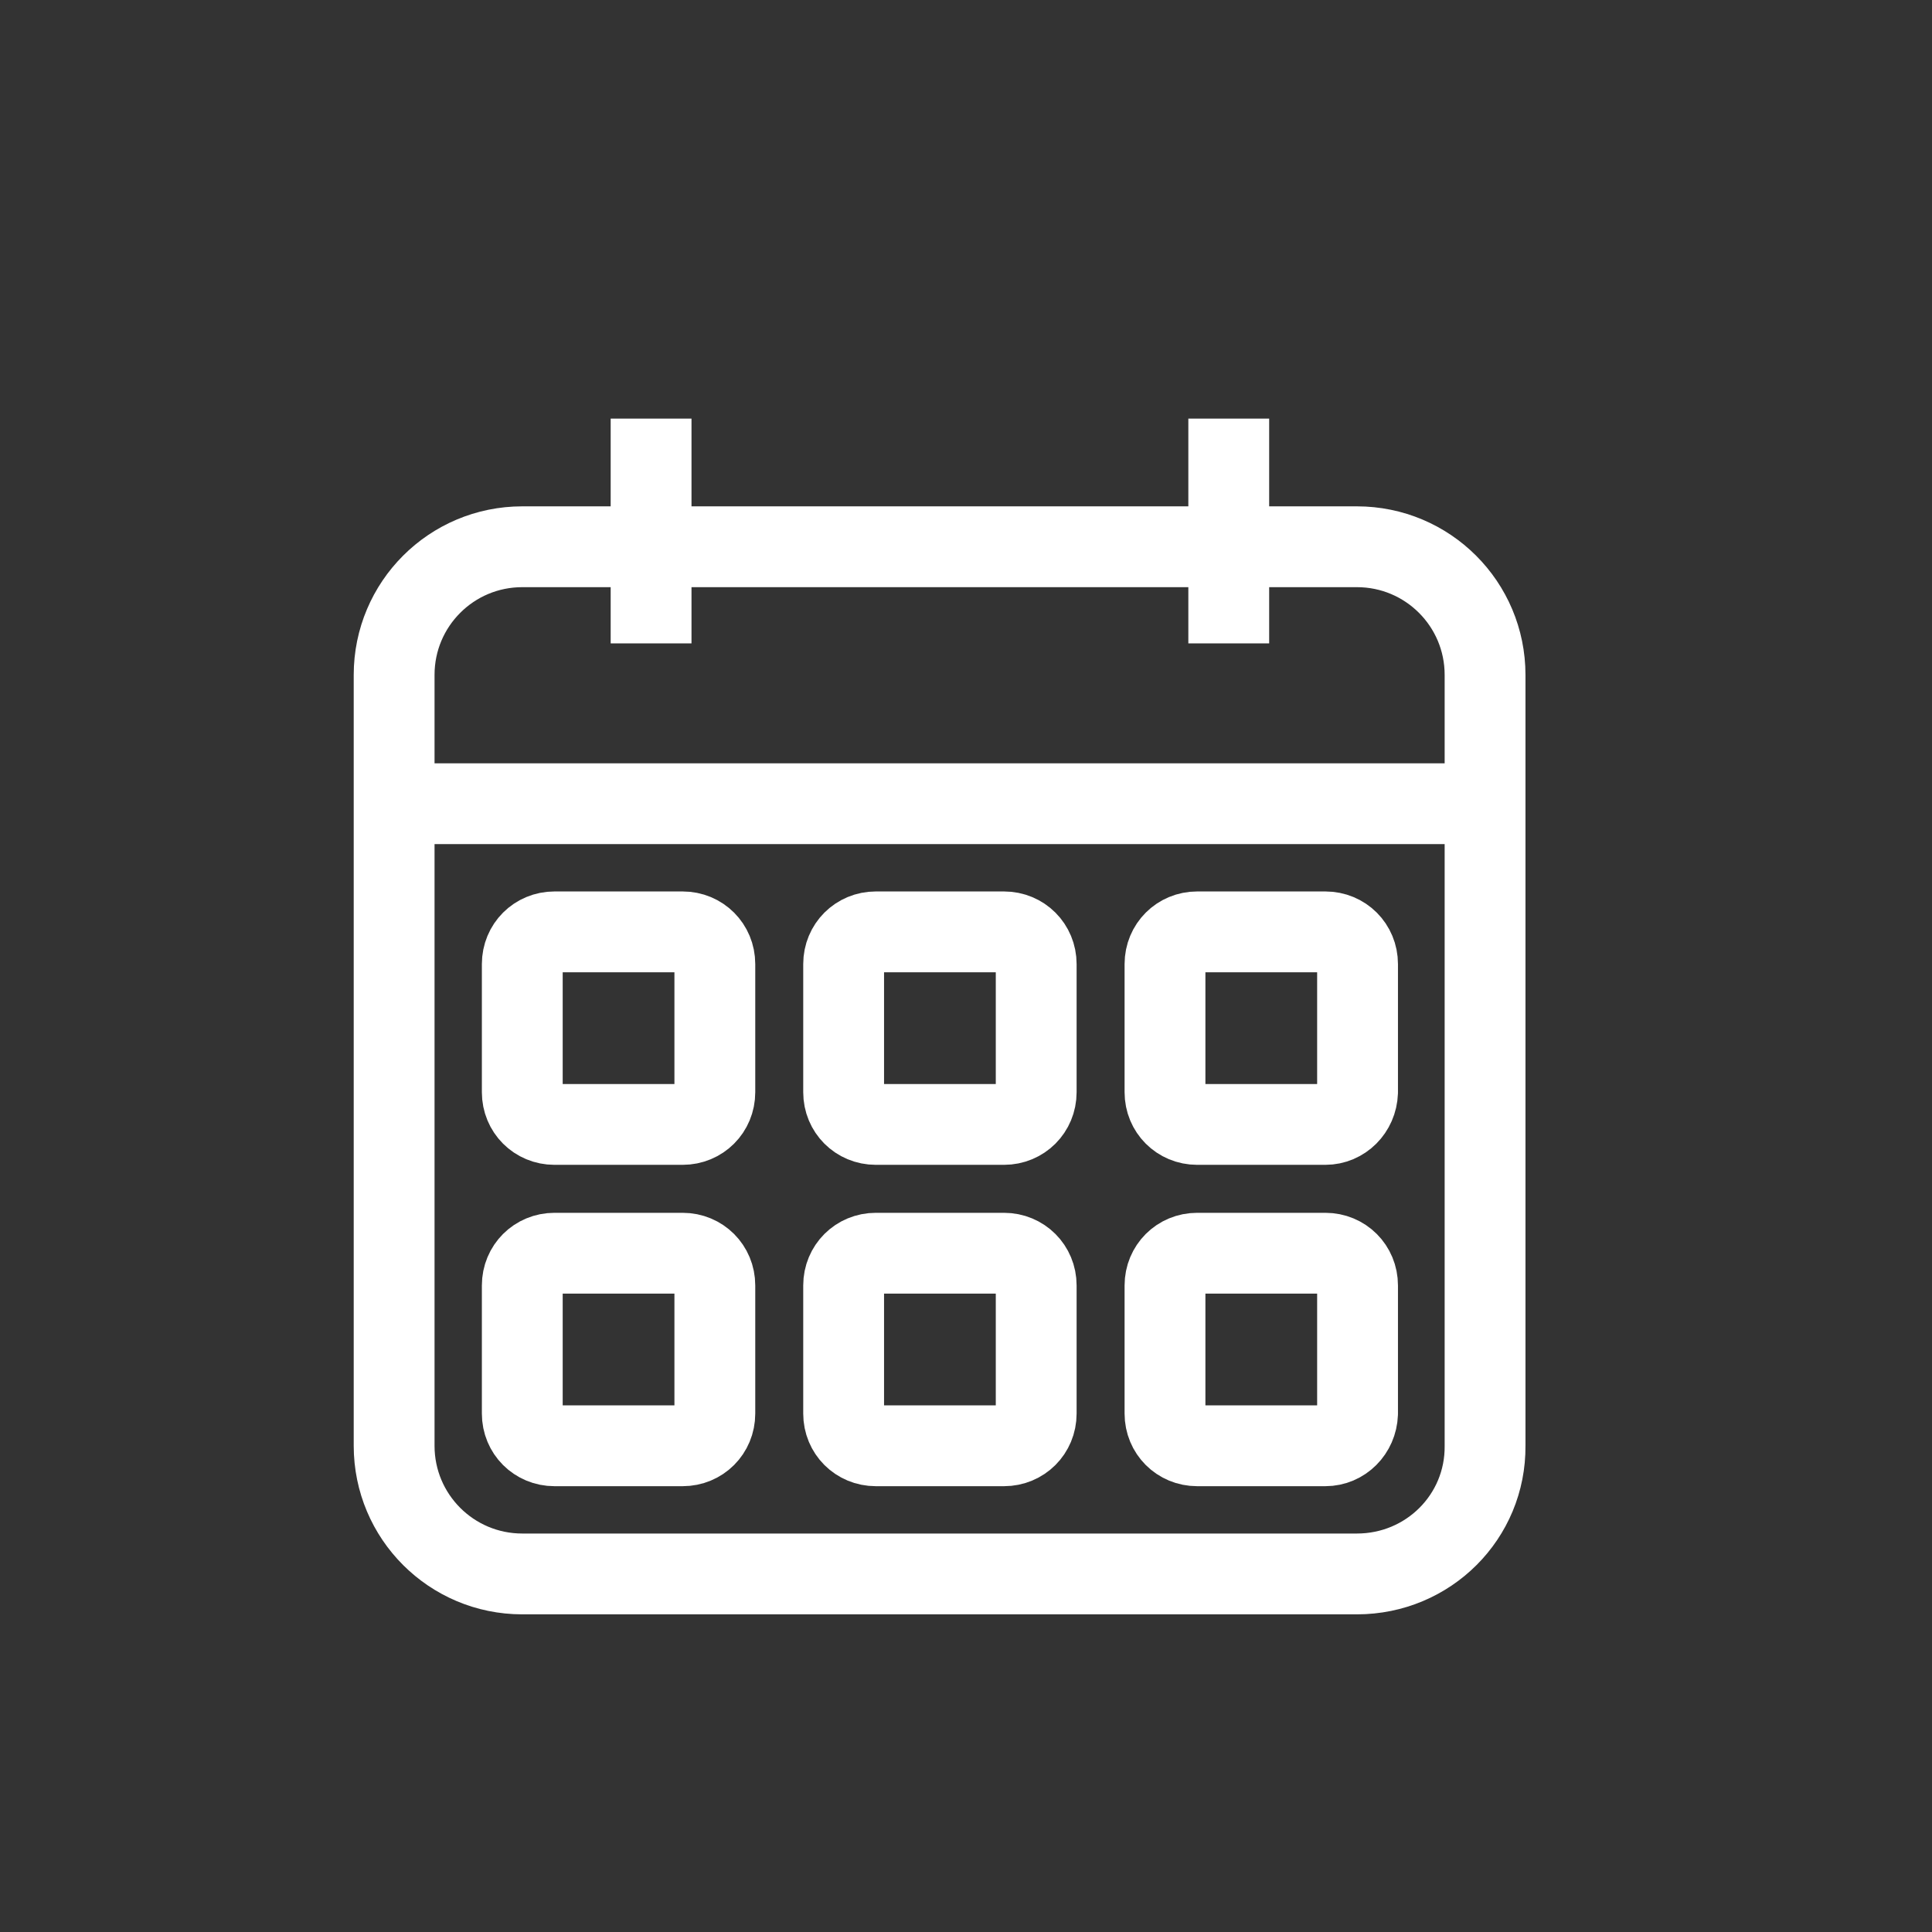
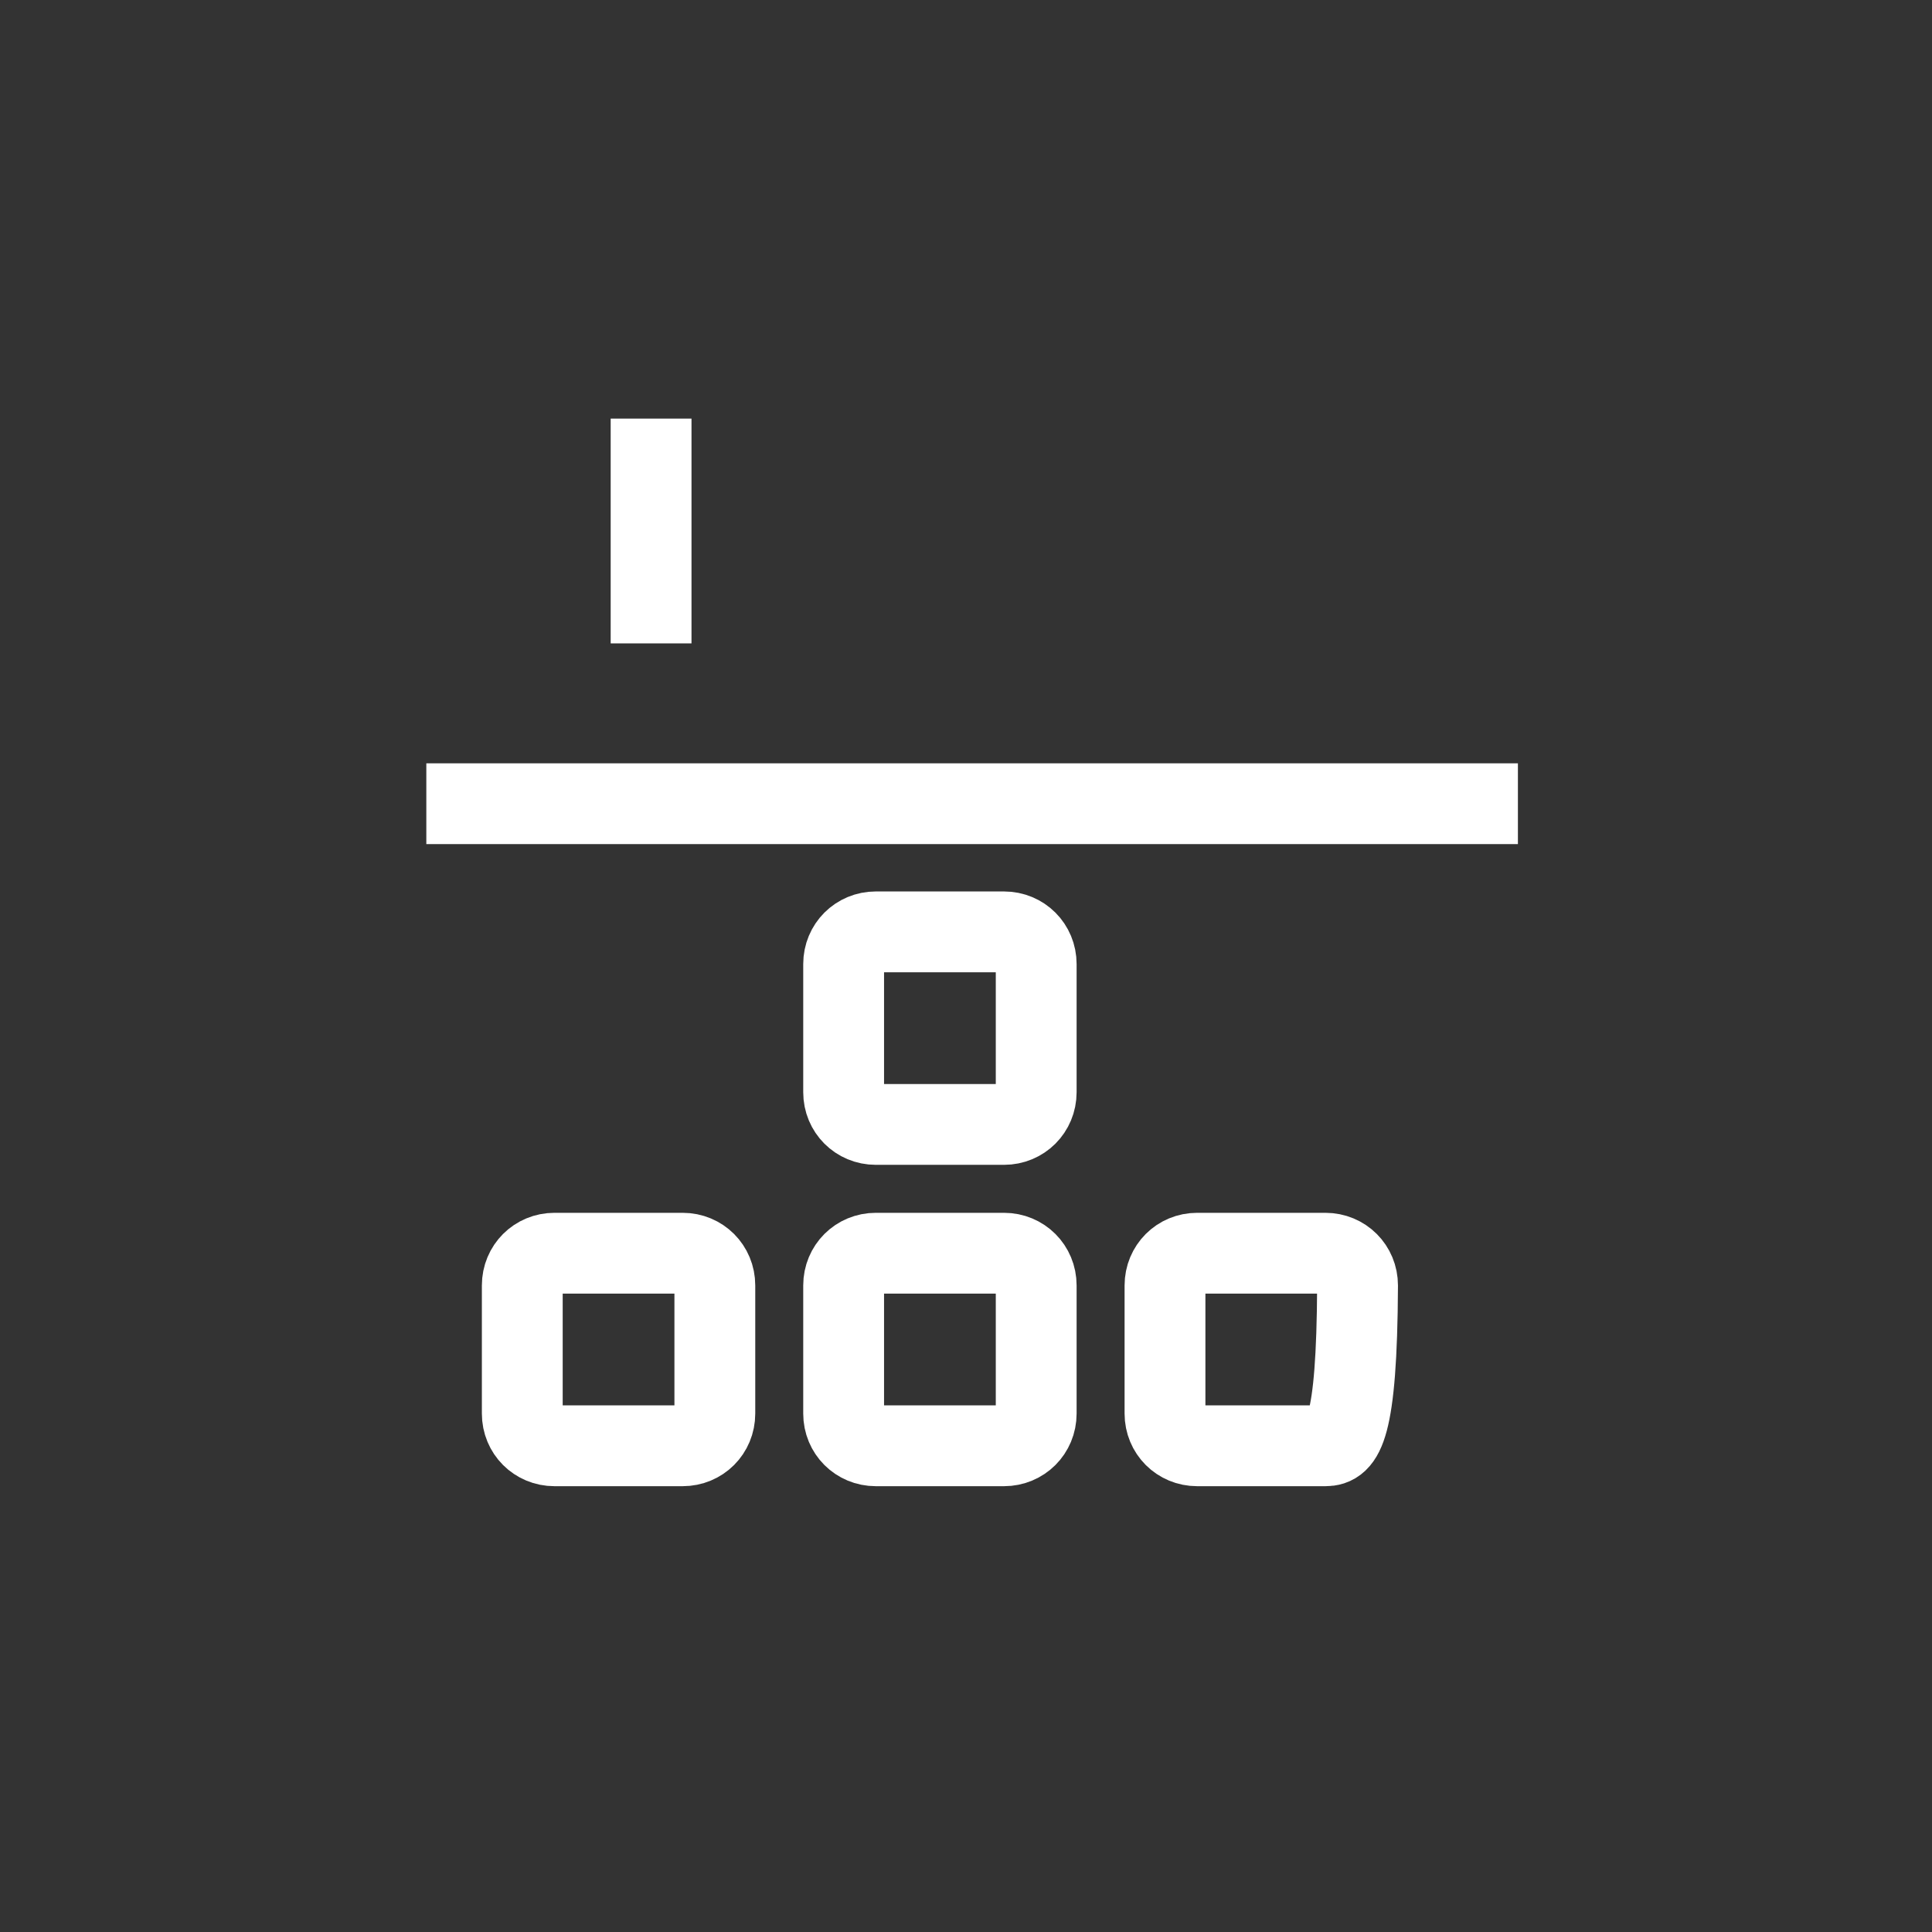
<svg xmlns="http://www.w3.org/2000/svg" version="1.1" id="Layer_1" x="0px" y="0px" viewBox="0 0 30 30" style="enable-background:new 0 0 30 30;" xml:space="preserve">
  <rect x="0" y="0" width="30" height="30" fill="#333333" stroke="none" />
  <style type="text/css">
	.st0{opacity:0.44;}
	.st1{fill:#FFFFFF;stroke:#000000;stroke-miterlimit:10;}
	.st2{fill:none;stroke:#FFFFFF;stroke-width:1.255;stroke-linejoin:round;stroke-miterlimit:10;}
	.st3{fill:none;stroke:#FFFFFF;stroke-width:1.255;stroke-miterlimit:10;}
	.st4{fill:#14171D;stroke:#FFFFFF;stroke-width:1.191;stroke-miterlimit:10;}
	.st5{fill:#FFFFFF;stroke:#FFFFFF;stroke-width:1.255;stroke-linejoin:round;stroke-miterlimit:10;}
	.st6{fill:none;stroke:#FFFFFF;stroke-width:1.255;stroke-linecap:round;stroke-linejoin:round;stroke-miterlimit:10;}
	.st7{fill:none;stroke:#E3E3E2;stroke-width:1.523;stroke-miterlimit:10;}
</style>
  <g>
-     <path class="st2" d="M21.07,24.44H8.11c-1.1,0-1.99-0.89-1.99-1.99V10.48c0-1.1,0.89-1.99,1.99-1.99h12.96   c1.1,0,1.99,0.89,1.99,1.99v11.97C23.07,23.55,22.18,24.44,21.07,24.44z" />
    <line class="st2" x1="6.62" y1="12.48" x2="23.57" y2="12.48" />
    <line class="st5" x1="10.11" y1="6.5" x2="10.11" y2="9.99" />
-     <line class="st5" x1="19.08" y1="6.5" x2="19.08" y2="9.99" />
-     <path class="st2" d="M10.6,17.46H8.61c-0.28,0-0.5-0.22-0.5-0.5v-1.99c0-0.28,0.22-0.5,0.5-0.5h1.99c0.28,0,0.5,0.22,0.5,0.5v1.99   C11.1,17.24,10.88,17.46,10.6,17.46z" />
    <path class="st2" d="M15.59,17.46H13.6c-0.28,0-0.5-0.22-0.5-0.5v-1.99c0-0.28,0.22-0.5,0.5-0.5h1.99c0.28,0,0.5,0.22,0.5,0.5v1.99   C16.09,17.24,15.87,17.46,15.59,17.46z" />
-     <path class="st2" d="M20.58,17.46h-1.99c-0.28,0-0.5-0.22-0.5-0.5v-1.99c0-0.28,0.22-0.5,0.5-0.5h1.99c0.28,0,0.5,0.22,0.5,0.5   v1.99C21.07,17.24,20.85,17.46,20.58,17.46z" />
    <path class="st2" d="M10.6,22.45H8.61c-0.28,0-0.5-0.22-0.5-0.5v-1.99c0-0.28,0.22-0.5,0.5-0.5h1.99c0.28,0,0.5,0.22,0.5,0.5v1.99   C11.1,22.23,10.88,22.45,10.6,22.45z" />
    <path class="st2" d="M15.59,22.45H13.6c-0.28,0-0.5-0.22-0.5-0.5v-1.99c0-0.28,0.22-0.5,0.5-0.5h1.99c0.28,0,0.5,0.22,0.5,0.5v1.99   C16.09,22.23,15.87,22.45,15.59,22.45z" />
-     <path class="st2" d="M20.58,22.45h-1.99c-0.28,0-0.5-0.22-0.5-0.5v-1.99c0-0.28,0.22-0.5,0.5-0.5h1.99c0.28,0,0.5,0.22,0.5,0.5   v1.99C21.07,22.23,20.85,22.45,20.58,22.45z" />
+     <path class="st2" d="M20.58,22.45h-1.99c-0.28,0-0.5-0.22-0.5-0.5v-1.99c0-0.28,0.22-0.5,0.5-0.5h1.99c0.28,0,0.5,0.22,0.5,0.5   C21.07,22.23,20.85,22.45,20.58,22.45z" />
  </g>
</svg>